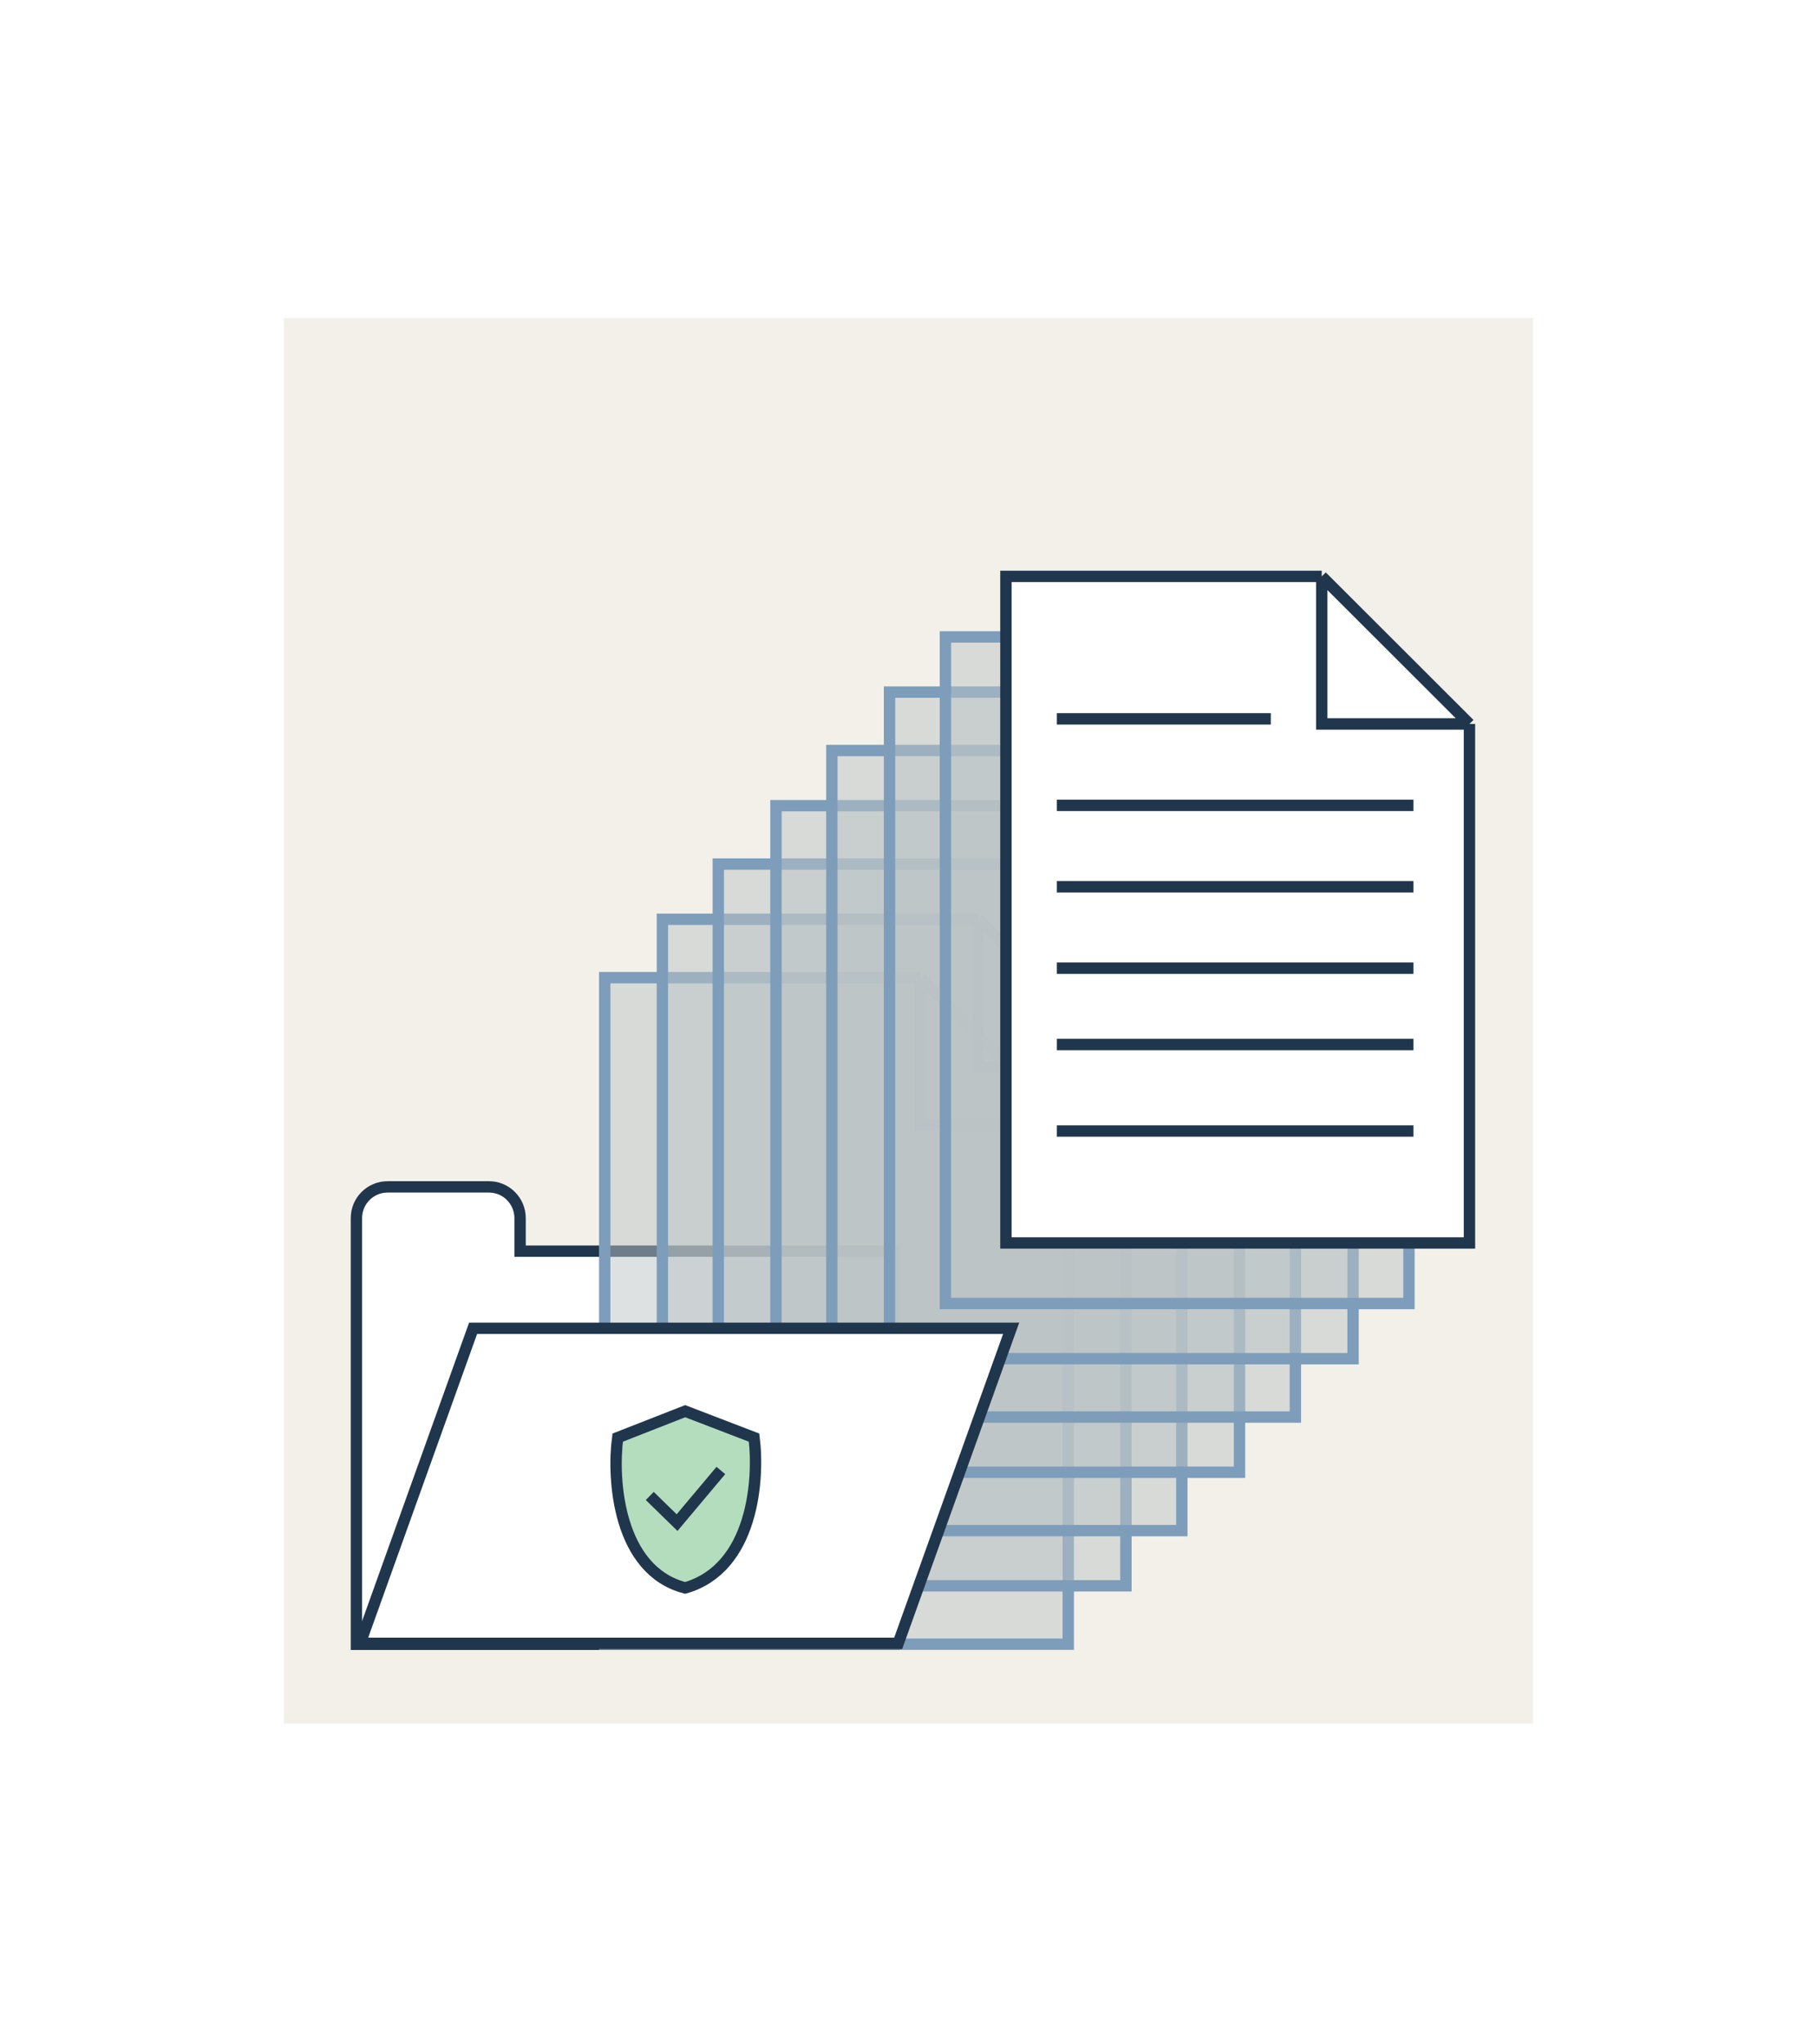
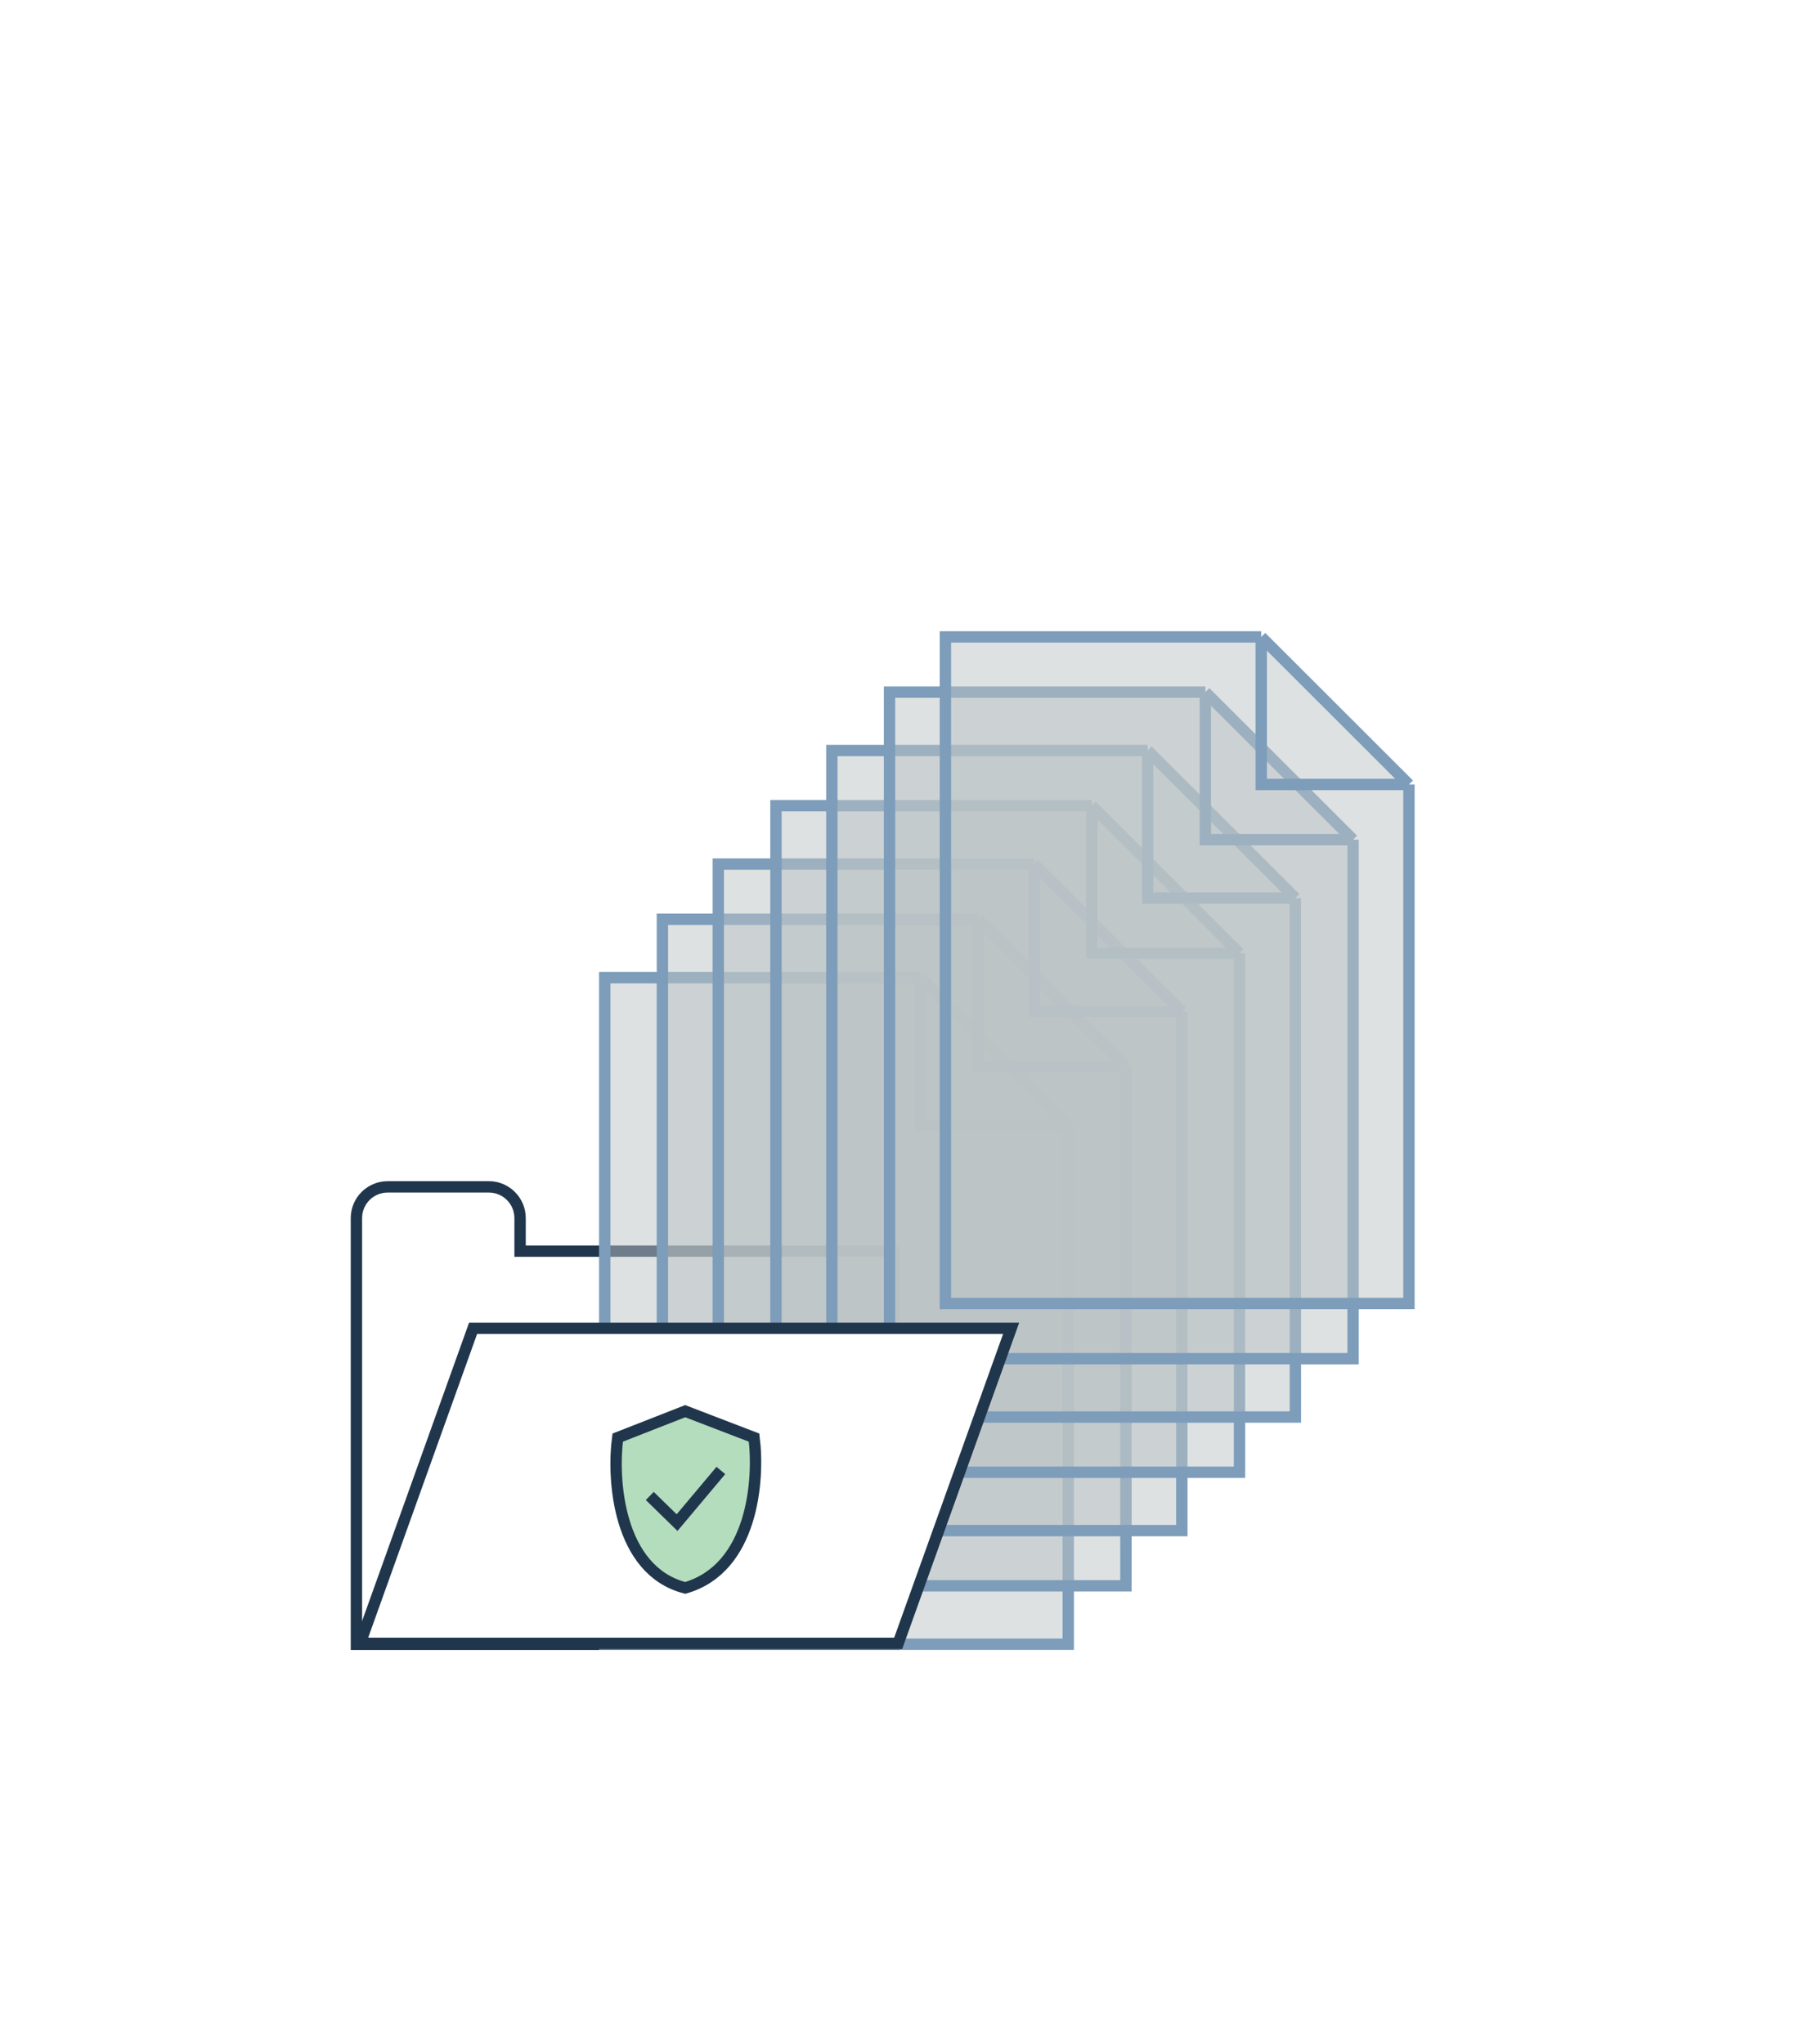
<svg xmlns="http://www.w3.org/2000/svg" width="640" height="720" viewBox="0 0 640 720" fill="none">
-   <rect width="440" height="495" transform="translate(100 112)" fill="#F2F0E9" />
  <path d="M314.946 579.095H125.543V429C125.543 422.925 130.468 418 136.543 418H172.187C178.262 418 183.187 422.925 183.187 429V440.646H314.946V579.095Z" fill="white" stroke="#20364C" stroke-width="4" />
  <g filter="url(#filter0_b_3224_96032)">
    <path d="M213 579.073V344.317H324.241L376.273 396.286V579.073H213Z" fill="#BCC4C7" fill-opacity="0.5" />
    <path d="M376.273 396.286V579.073H213V344.317H324.241M376.273 396.286L324.241 344.317M376.273 396.286H324.241V344.317" stroke="#7D9DBA" stroke-width="4" />
  </g>
  <g filter="url(#filter1_b_3224_96032)">
    <path d="M233.316 558.511V323.755H344.557L396.589 375.724V558.511H233.316Z" fill="#BCC4C7" fill-opacity="0.5" />
    <path d="M396.589 375.724V558.511H233.316V323.755H344.557M396.589 375.724L344.557 323.755M396.589 375.724H344.557V323.755" stroke="#7D9DBA" stroke-width="4" />
  </g>
  <g filter="url(#filter2_b_3224_96032)">
    <path d="M253 539.073V304.317H364.241L416.273 356.286V539.073H253Z" fill="#BCC4C7" fill-opacity="0.5" />
    <path d="M416.273 356.286V539.073H253V304.317H364.241M416.273 356.286L364.241 304.317M416.273 356.286H364.241V304.317" stroke="#7D9DBA" stroke-width="4" />
  </g>
  <g filter="url(#filter3_b_3224_96032)">
    <path d="M273.316 518.511V283.755H384.557L436.589 335.724V518.511H273.316Z" fill="#BCC4C7" fill-opacity="0.5" />
    <path d="M436.589 335.724V518.511H273.316V283.755H384.557M436.589 335.724L384.557 283.755M436.589 335.724H384.557V283.755" stroke="#7D9DBA" stroke-width="4" />
  </g>
  <g filter="url(#filter4_b_3224_96032)">
    <path d="M293 499.073V264.317H404.241L456.273 316.286V499.073H293Z" fill="#BCC4C7" fill-opacity="0.5" />
    <path d="M456.273 316.286V499.073H293V264.317H404.241M456.273 316.286L404.241 264.317M456.273 316.286H404.241V264.317" stroke="#7D9DBA" stroke-width="4" />
  </g>
  <g filter="url(#filter5_b_3224_96032)">
    <path d="M313.316 478.511V243.755H424.557L476.589 295.724V478.511H313.316Z" fill="#BCC4C7" fill-opacity="0.5" />
    <path d="M476.589 295.724V478.511H313.316V243.755H424.557M476.589 295.724L424.557 243.755M476.589 295.724H424.557V243.755" stroke="#7D9DBA" stroke-width="4" />
  </g>
  <g filter="url(#filter6_b_3224_96032)">
    <path d="M333 459.073V224.317H444.241L496.273 276.286V459.073H333Z" fill="#BCC4C7" fill-opacity="0.5" />
    <path d="M496.273 276.286V459.073H333V224.317H444.241M496.273 276.286L444.241 224.317M496.273 276.286H444.241V224.317" stroke="#7D9DBA" stroke-width="4" />
  </g>
-   <path d="M354.316 437.756V203H465.557L517.589 254.969V437.756H354.316Z" fill="white" />
-   <path d="M517.589 254.969V437.756H354.316V203H465.557M517.589 254.969L465.557 203M517.589 254.969H465.557V203M372.258 283.641H497.853M372.258 253.177H447.615M372.258 312.314H497.853M372.258 340.986H497.853M372.258 367.866H497.853M372.258 398.331H497.853" stroke="#20364C" stroke-width="4" />
  <path d="M126.842 578.771L166.636 467.814H356.158L316.364 578.771H126.842Z" fill="white" stroke="#20364C" stroke-width="4" />
  <path d="M241.344 497L217.573 506.312C215.613 520.77 217.573 553.118 241.344 559.244C265.261 552.383 267.483 521.097 265.604 506.312L241.344 497Z" fill="#B4DDBE" stroke="#20364C" stroke-width="4" />
  <path d="M228.867 526.857L238.483 536.247L253.909 517.883" stroke="#20364C" stroke-width="4" />
  <defs>
    <filter id="filter0_b_3224_96032" x="207" y="338.317" width="175.273" height="246.756" filterUnits="userSpaceOnUse" color-interpolation-filters="sRGB">
      <feFlood flood-opacity="0" result="BackgroundImageFix" />
      <feGaussianBlur in="BackgroundImageFix" stdDeviation="2" />
      <feComposite in2="SourceAlpha" operator="in" result="effect1_backgroundBlur_3224_96032" />
      <feBlend mode="normal" in="SourceGraphic" in2="effect1_backgroundBlur_3224_96032" result="shape" />
    </filter>
    <filter id="filter1_b_3224_96032" x="227.316" y="317.755" width="175.273" height="246.756" filterUnits="userSpaceOnUse" color-interpolation-filters="sRGB">
      <feFlood flood-opacity="0" result="BackgroundImageFix" />
      <feGaussianBlur in="BackgroundImageFix" stdDeviation="2" />
      <feComposite in2="SourceAlpha" operator="in" result="effect1_backgroundBlur_3224_96032" />
      <feBlend mode="normal" in="SourceGraphic" in2="effect1_backgroundBlur_3224_96032" result="shape" />
    </filter>
    <filter id="filter2_b_3224_96032" x="247" y="298.317" width="175.273" height="246.756" filterUnits="userSpaceOnUse" color-interpolation-filters="sRGB">
      <feFlood flood-opacity="0" result="BackgroundImageFix" />
      <feGaussianBlur in="BackgroundImageFix" stdDeviation="2" />
      <feComposite in2="SourceAlpha" operator="in" result="effect1_backgroundBlur_3224_96032" />
      <feBlend mode="normal" in="SourceGraphic" in2="effect1_backgroundBlur_3224_96032" result="shape" />
    </filter>
    <filter id="filter3_b_3224_96032" x="267.316" y="277.755" width="175.273" height="246.756" filterUnits="userSpaceOnUse" color-interpolation-filters="sRGB">
      <feFlood flood-opacity="0" result="BackgroundImageFix" />
      <feGaussianBlur in="BackgroundImageFix" stdDeviation="2" />
      <feComposite in2="SourceAlpha" operator="in" result="effect1_backgroundBlur_3224_96032" />
      <feBlend mode="normal" in="SourceGraphic" in2="effect1_backgroundBlur_3224_96032" result="shape" />
    </filter>
    <filter id="filter4_b_3224_96032" x="287" y="258.317" width="175.273" height="246.756" filterUnits="userSpaceOnUse" color-interpolation-filters="sRGB">
      <feFlood flood-opacity="0" result="BackgroundImageFix" />
      <feGaussianBlur in="BackgroundImageFix" stdDeviation="2" />
      <feComposite in2="SourceAlpha" operator="in" result="effect1_backgroundBlur_3224_96032" />
      <feBlend mode="normal" in="SourceGraphic" in2="effect1_backgroundBlur_3224_96032" result="shape" />
    </filter>
    <filter id="filter5_b_3224_96032" x="307.316" y="237.755" width="175.273" height="246.756" filterUnits="userSpaceOnUse" color-interpolation-filters="sRGB">
      <feFlood flood-opacity="0" result="BackgroundImageFix" />
      <feGaussianBlur in="BackgroundImageFix" stdDeviation="2" />
      <feComposite in2="SourceAlpha" operator="in" result="effect1_backgroundBlur_3224_96032" />
      <feBlend mode="normal" in="SourceGraphic" in2="effect1_backgroundBlur_3224_96032" result="shape" />
    </filter>
    <filter id="filter6_b_3224_96032" x="327" y="218.317" width="175.273" height="246.756" filterUnits="userSpaceOnUse" color-interpolation-filters="sRGB">
      <feFlood flood-opacity="0" result="BackgroundImageFix" />
      <feGaussianBlur in="BackgroundImageFix" stdDeviation="2" />
      <feComposite in2="SourceAlpha" operator="in" result="effect1_backgroundBlur_3224_96032" />
      <feBlend mode="normal" in="SourceGraphic" in2="effect1_backgroundBlur_3224_96032" result="shape" />
    </filter>
  </defs>
</svg>